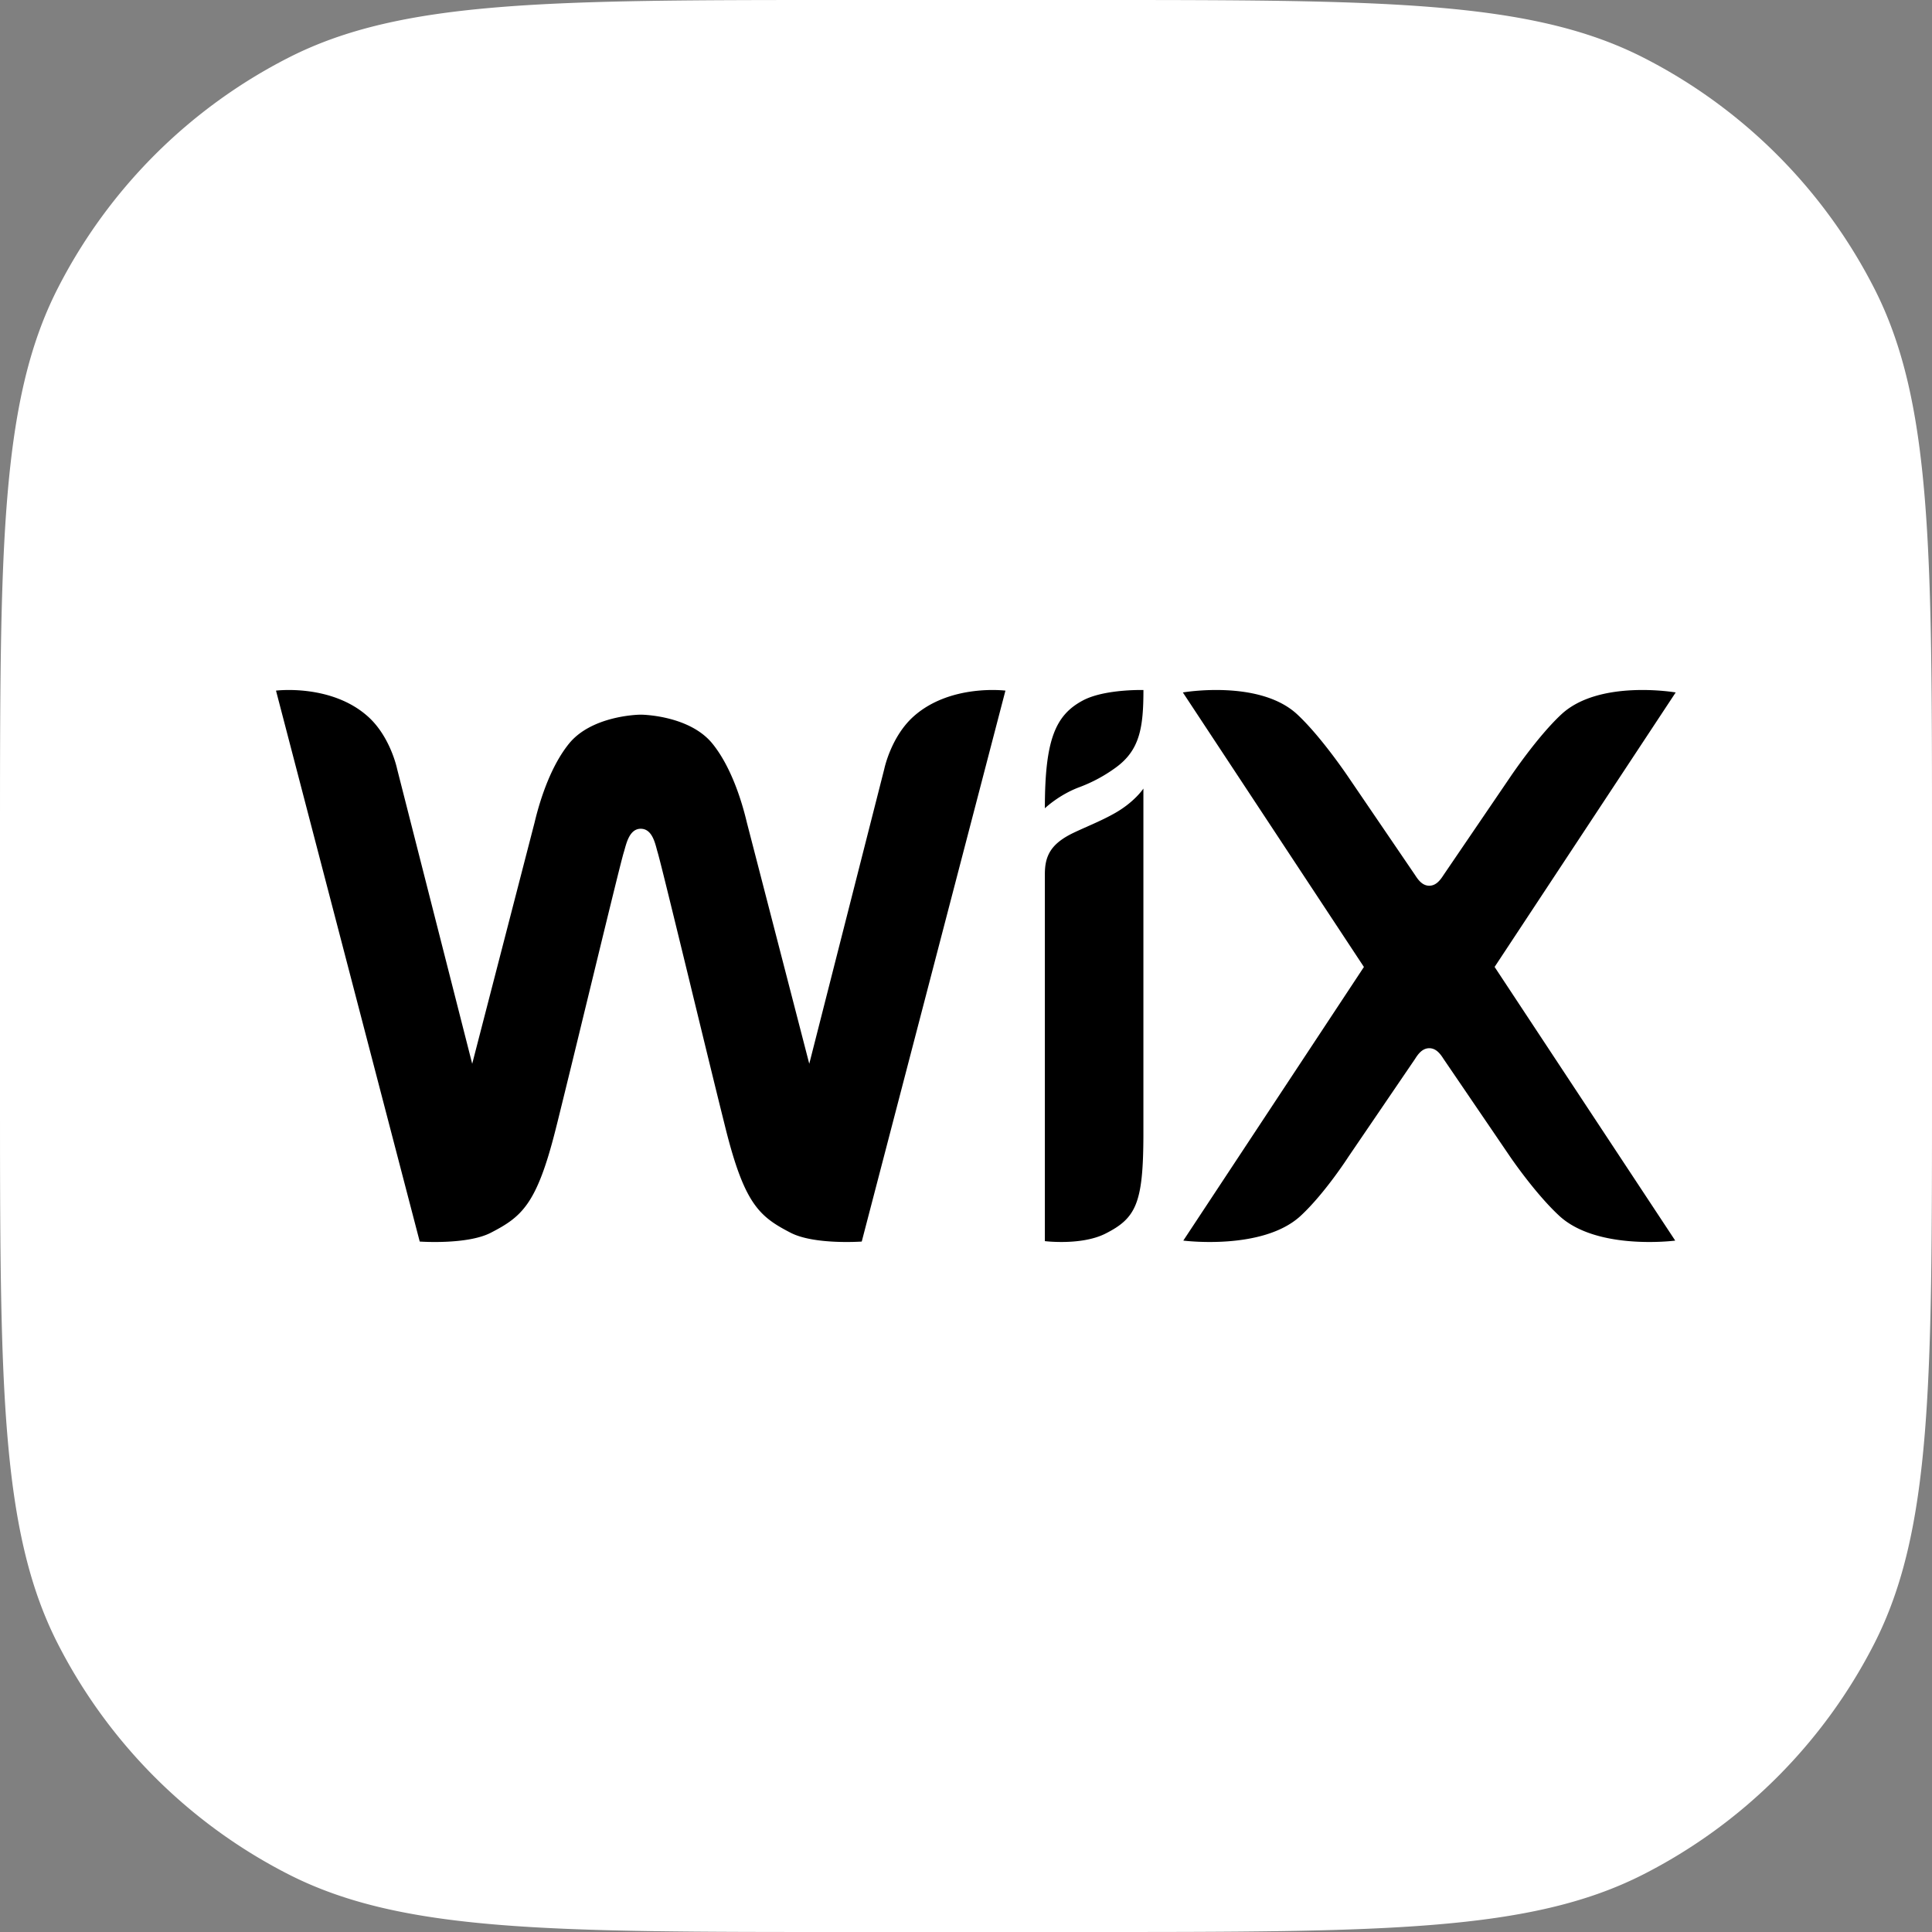
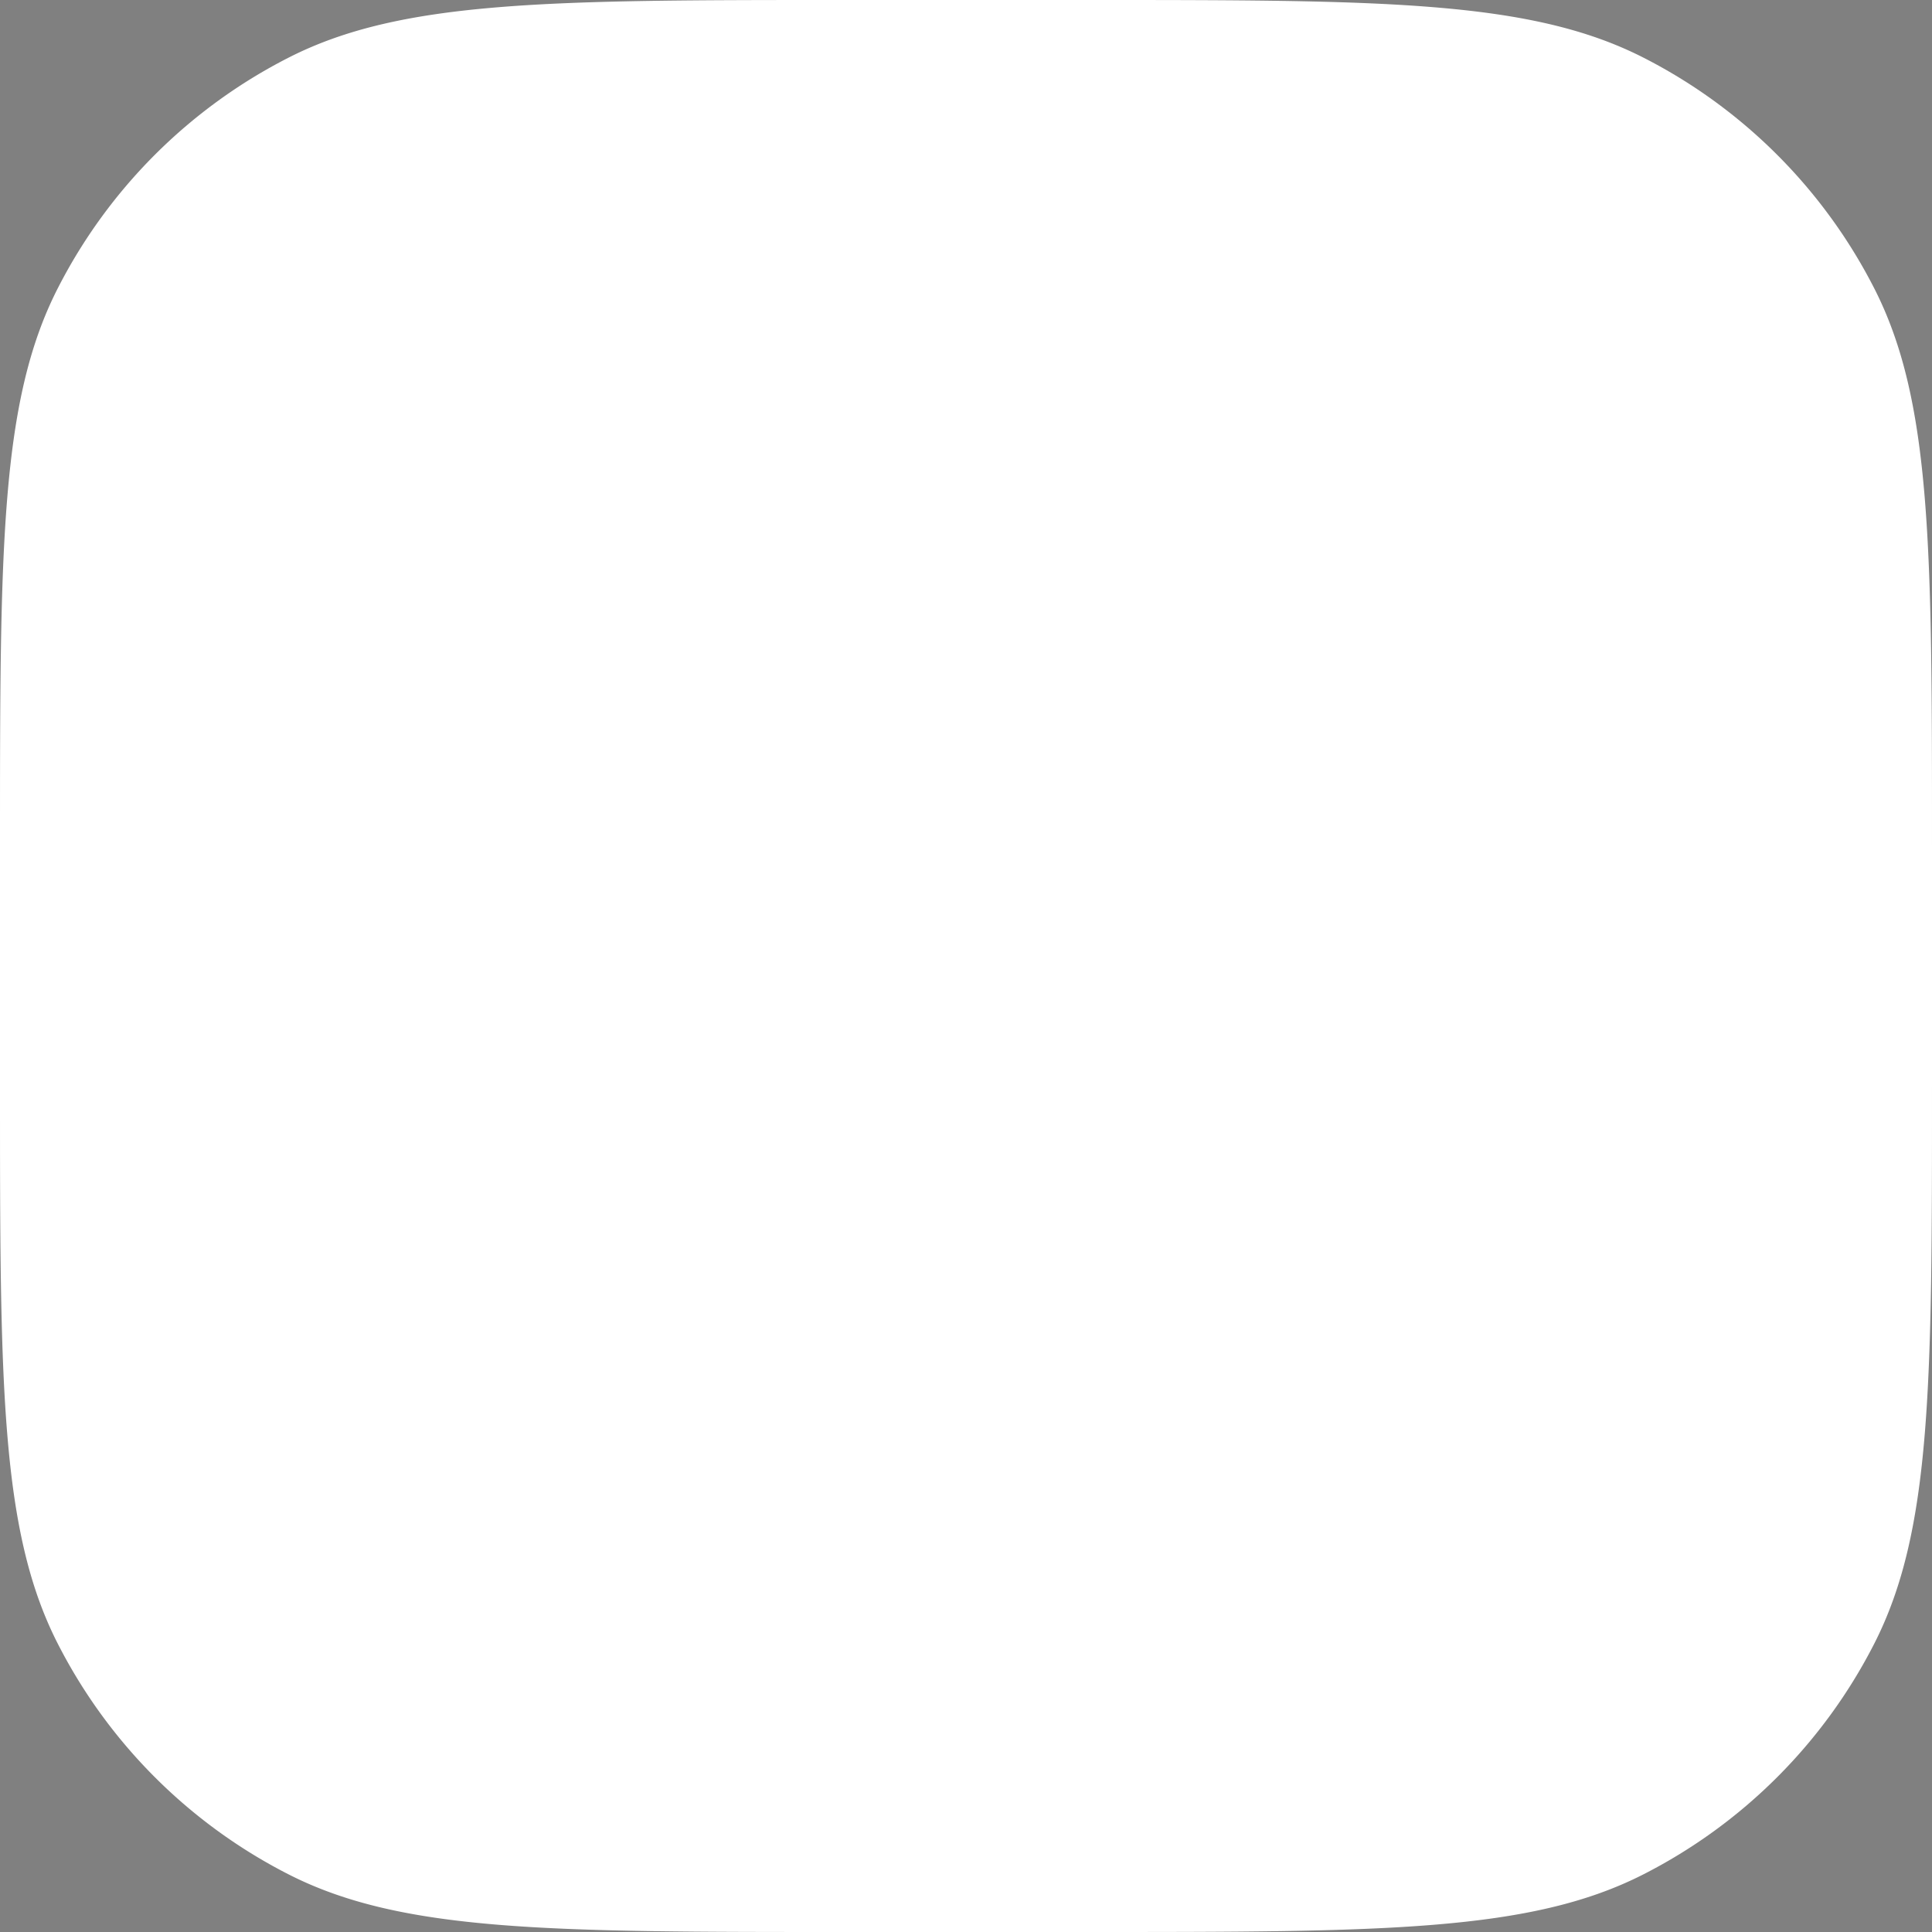
<svg xmlns="http://www.w3.org/2000/svg" width="56" height="56" fill="none">
  <rect width="100%" height="100%" fill="#808080" stroke="none" />
  <g clip-path="url(#a)">
    <path fill="#fff" d="M0 24.515c0-8.581 0-12.872 1.67-16.15A15.322 15.322 0 0 1 8.366 1.67C11.643 0 15.934 0 24.515 0h6.97c8.581 0 12.872 0 16.15 1.67a15.322 15.322 0 0 1 6.695 6.696C56 11.643 56 15.934 56 24.515v6.97c0 8.581 0 12.872-1.67 16.15a15.322 15.322 0 0 1-6.696 6.695C44.357 56 40.066 56 31.485 56h-6.97c-8.581 0-12.872 0-16.15-1.67a15.322 15.322 0 0 1-6.695-6.696C0 44.357 0 40.066 0 31.485v-6.97z" />
    <g clip-path="url(#b)">
-       <path fill="#000" fill-rule="evenodd" d="M8 20.018s1.598-.203 2.663.749c.657.587.848 1.523.848 1.523l2.176 8.544 1.808-6.993c.177-.744.494-1.663.996-2.284.641-.792 1.942-.842 2.081-.842.138 0 1.44.05 2.08.842.502.621.82 1.54.996 2.284l1.809 6.993 2.174-8.544s.192-.936.85-1.524c1.065-.951 2.662-.748 2.662-.748l-4.165 15.969s-1.374.1-2.061-.255c-.903-.466-1.333-.827-1.88-3l-.056-.225c-.2-.8-.505-2.052-.814-3.322l-.093-.381-.092-.38c-.445-1.827-.856-3.51-.921-3.723-.062-.201-.135-.679-.489-.679-.347 0-.426.479-.49.679-.074.235-.565 2.26-1.06 4.293l-.093.381a658.287 658.287 0 0 1-.766 3.132l-.057.226c-.547 2.172-.976 2.533-1.88 2.999-.687.355-2.06.255-2.06.255L8 20.018zm25.142 2.84v10.068c-.007 1.951-.212 2.384-1.104 2.833-.693.348-1.752.216-1.752.216V25.333c0-.535.18-.885.844-1.2.396-.187.765-.33 1.15-.544.6-.33.862-.732.862-.732zm1.144-2.787s2.215-.384 3.312.633c.702.651 1.487 1.823 1.487 1.823l1.932 2.837c.093.147.216.309.411.309.196 0 .319-.162.413-.309l1.931-2.837s.785-1.172 1.487-1.823c1.097-1.017 3.312-.633 3.312-.633l-5.249 7.956 5.235 7.932-.018.003c-.217.025-2.306.241-3.346-.724-.702-.65-1.421-1.71-1.421-1.71l-1.931-2.836c-.094-.149-.217-.309-.412-.309-.196 0-.319.16-.412.309l-1.932 2.837s-.68 1.059-1.382 1.71c-1.097 1.018-3.404.72-3.404.72l5.235-7.931-5.248-7.957zM33.12 20h.023c0 1.091-.106 1.738-.793 2.242-.32.235-.671.426-1.043.567-.61.222-1.021.62-1.021.62 0-1.987.303-2.706 1.114-3.132.494-.258 1.298-.294 1.611-.297h.109z" clip-rule="evenodd" />
-     </g>
+       </g>
  </g>
  <defs>
    <clipPath id="a">
      <path fill="#fff" d="M0 0h56v56H0z" />
    </clipPath>
    <clipPath id="b">
      <path fill="#fff" d="M8 20h40.571v16H8z" />
    </clipPath>
  </defs>
</svg>